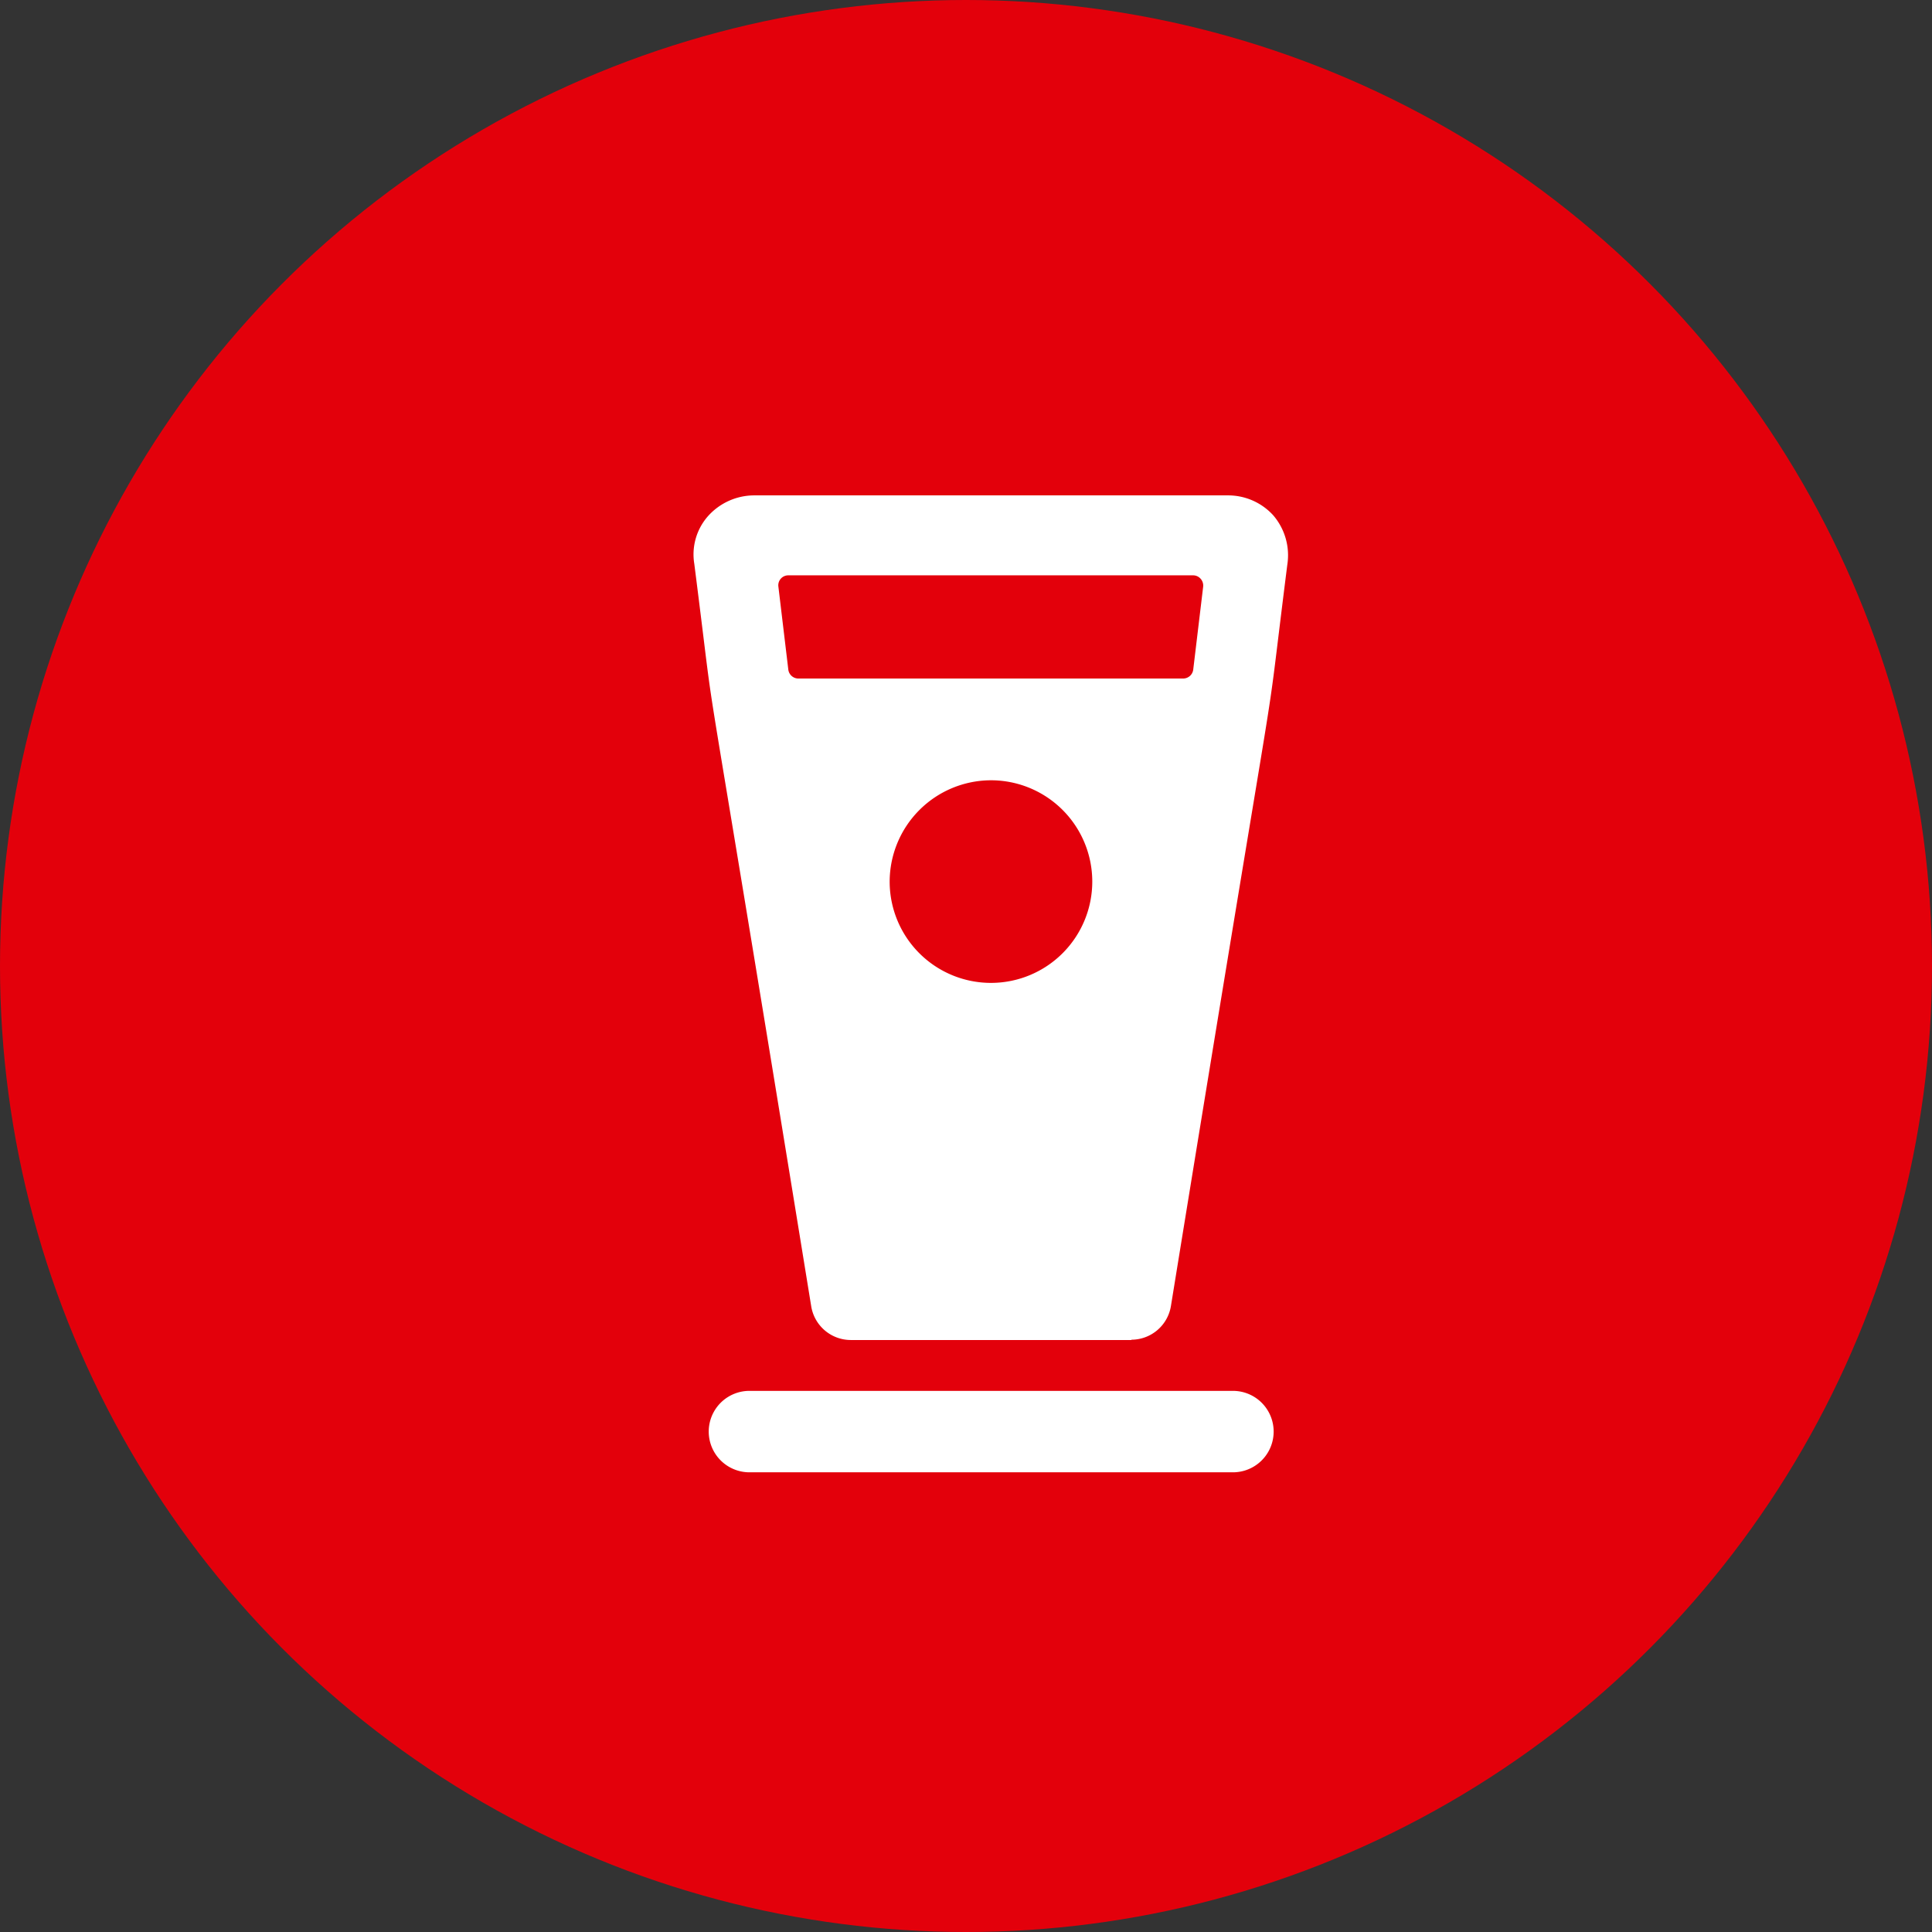
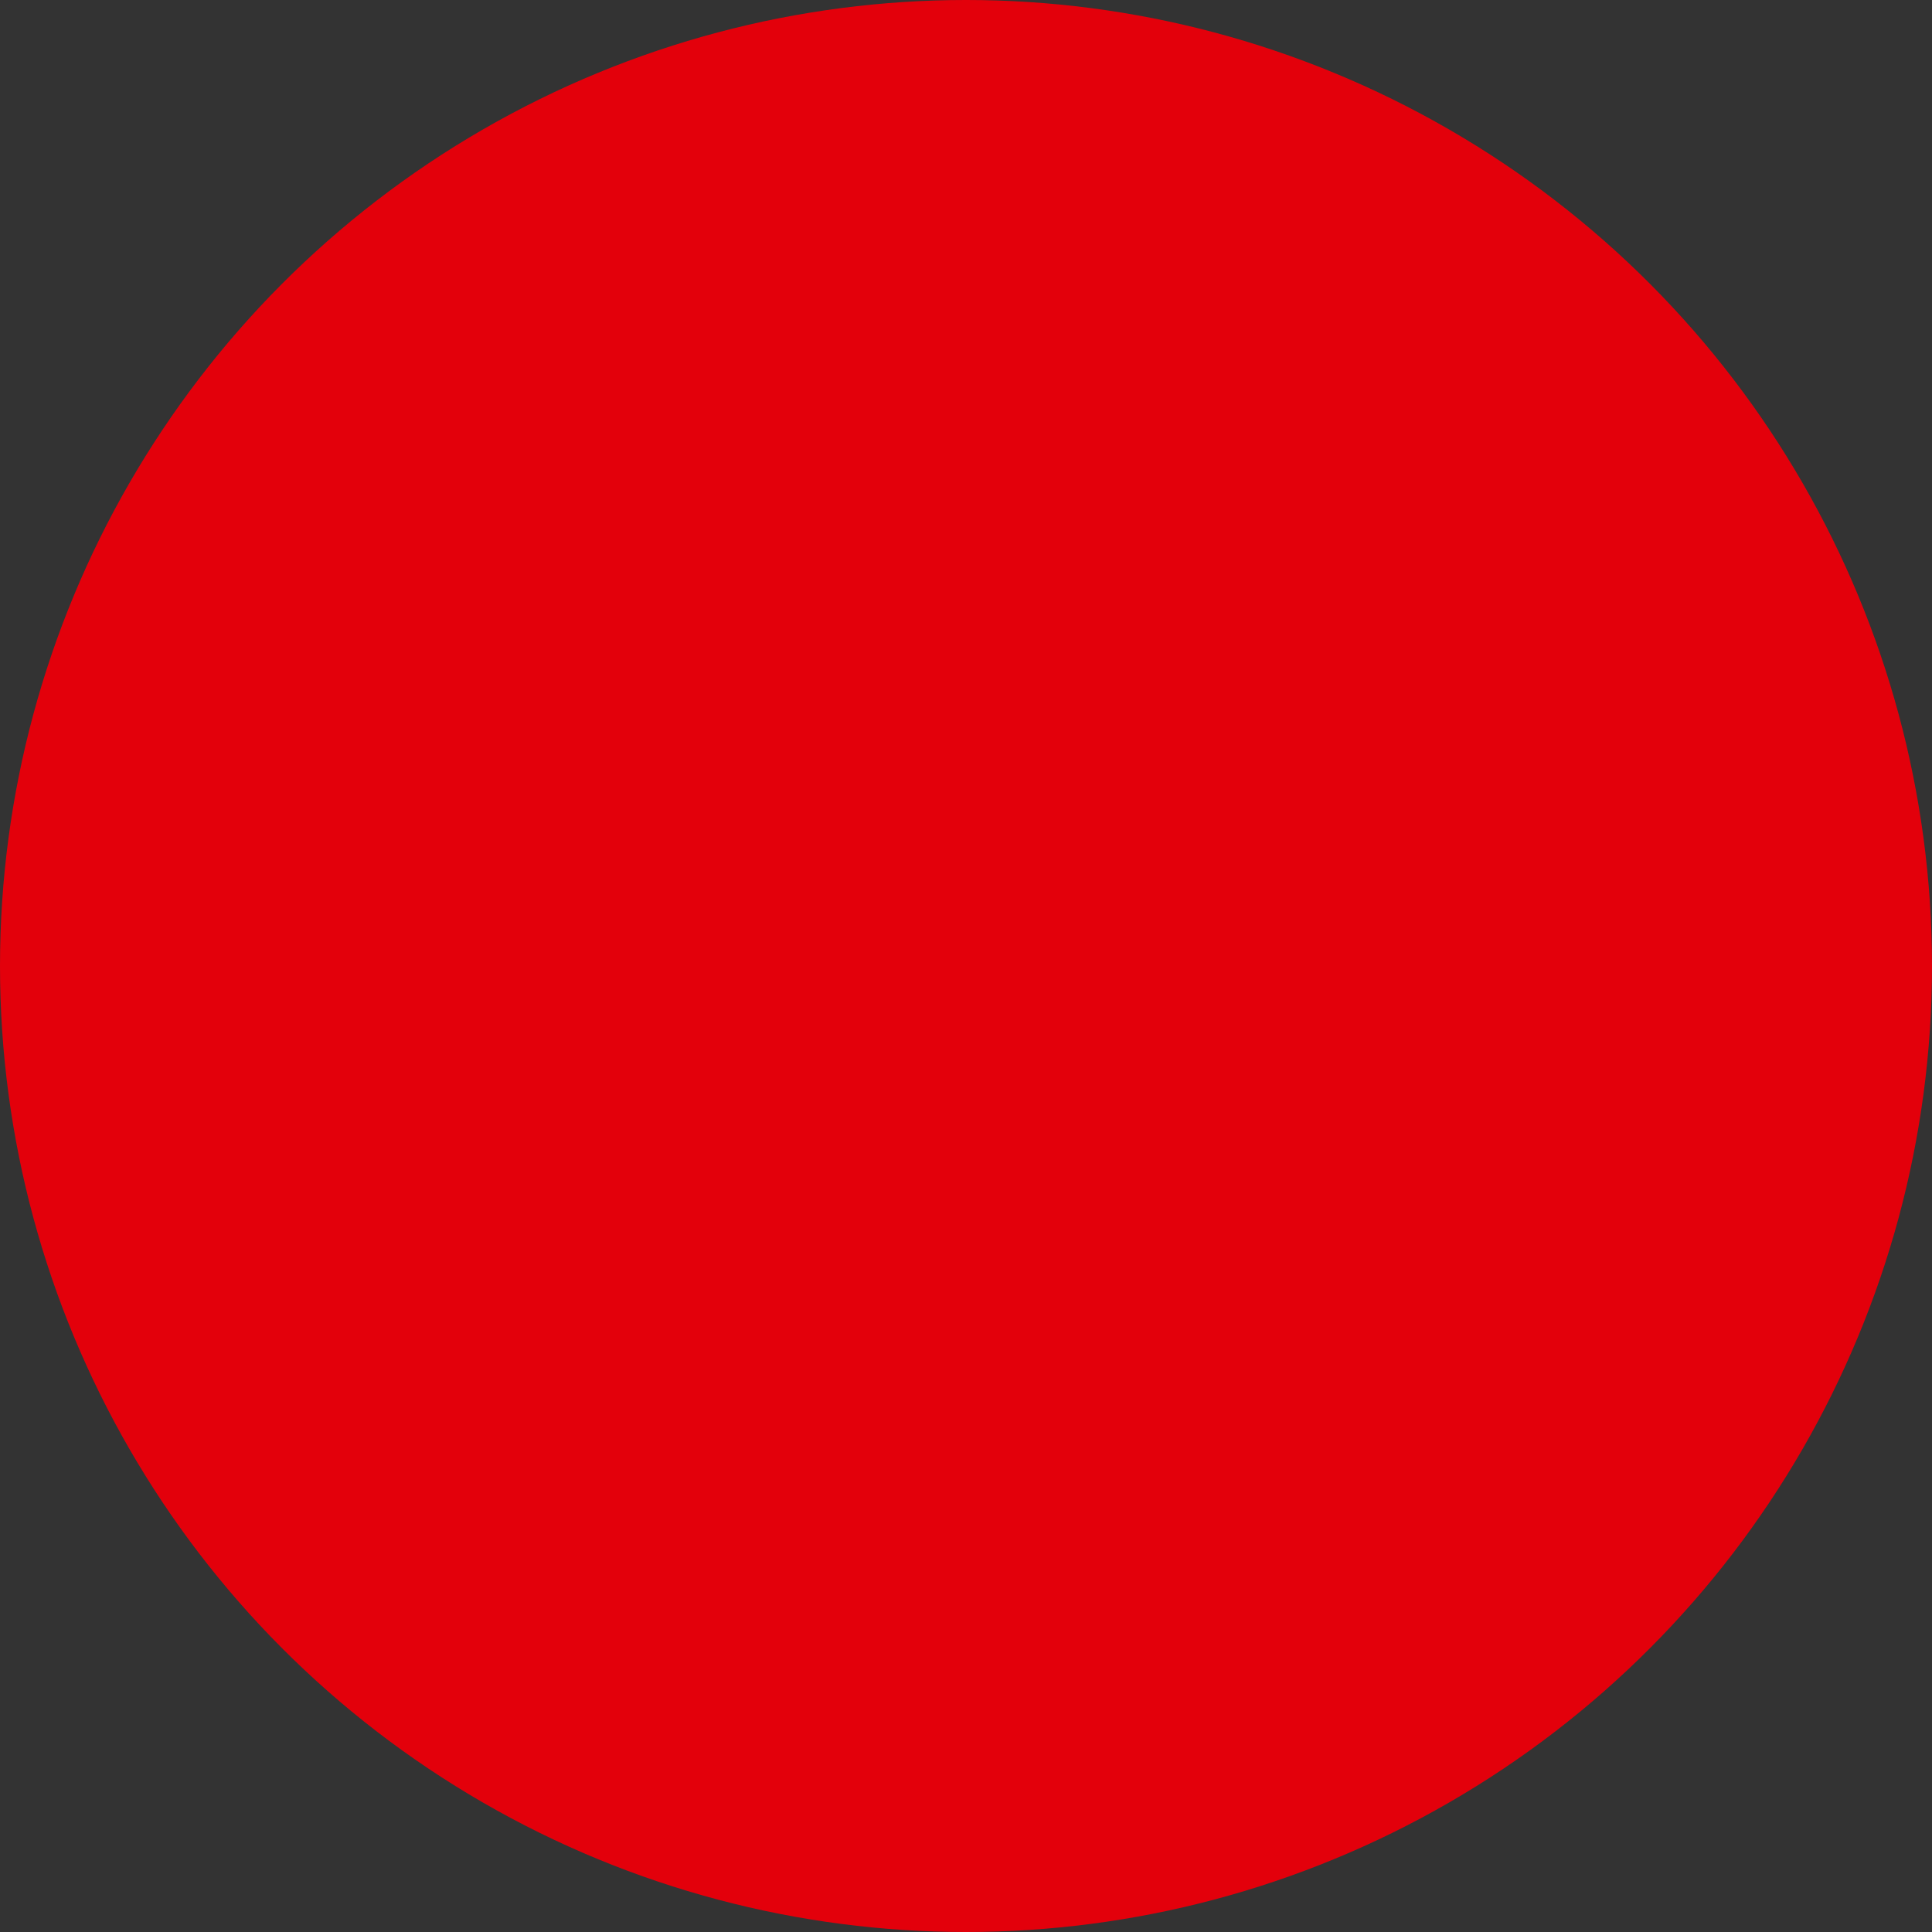
<svg xmlns="http://www.w3.org/2000/svg" width="39" height="39" viewBox="0 0 39 39">
  <rect x="0" y="0" width="39" height="39" fill="#333333" stroke="none" />
  <g id="Gruppe_63" data-name="Gruppe 63" transform="translate(-1783 -2329.134)">
    <circle id="Ellipse_4" data-name="Ellipse 4" cx="19.5" cy="19.5" r="19.5" transform="translate(1783 2329.134)" fill="#e3000b" />
-     <path id="Vereinigungsmenge_1" data-name="Vereinigungsmenge 1" d="M1.1,19.72a.822.822,0,0,1,0-1.643h9.817a.822.822,0,0,1,0,1.643Zm7.74-2.67H3.174a.811.811,0,0,1-.8-.69C-.131.945.581,5.817.015,1.38A1.167,1.167,0,0,1,.278.435,1.253,1.253,0,0,1,1.218,0h9.573A1.231,1.231,0,0,1,11.7.4a1.237,1.237,0,0,1,.286,1c-.565,4.478.114-.2-2.349,14.962a.81.81,0,0,1-.8.682ZM3.959,7.806A2.045,2.045,0,1,0,6,5.751,2.05,2.05,0,0,0,3.959,7.806ZM1.763,1.68a.2.2,0,0,0-.05.164l.2,1.672a.205.205,0,0,0,.2.181H9.887a.205.205,0,0,0,.2-.181l.2-1.669a.207.207,0,0,0-.051-.164.2.2,0,0,0-.153-.069l-8.174,0A.2.2,0,0,0,1.763,1.68Z" transform="translate(1797 2339.134)" fill="#fff" />
  </g>
</svg>